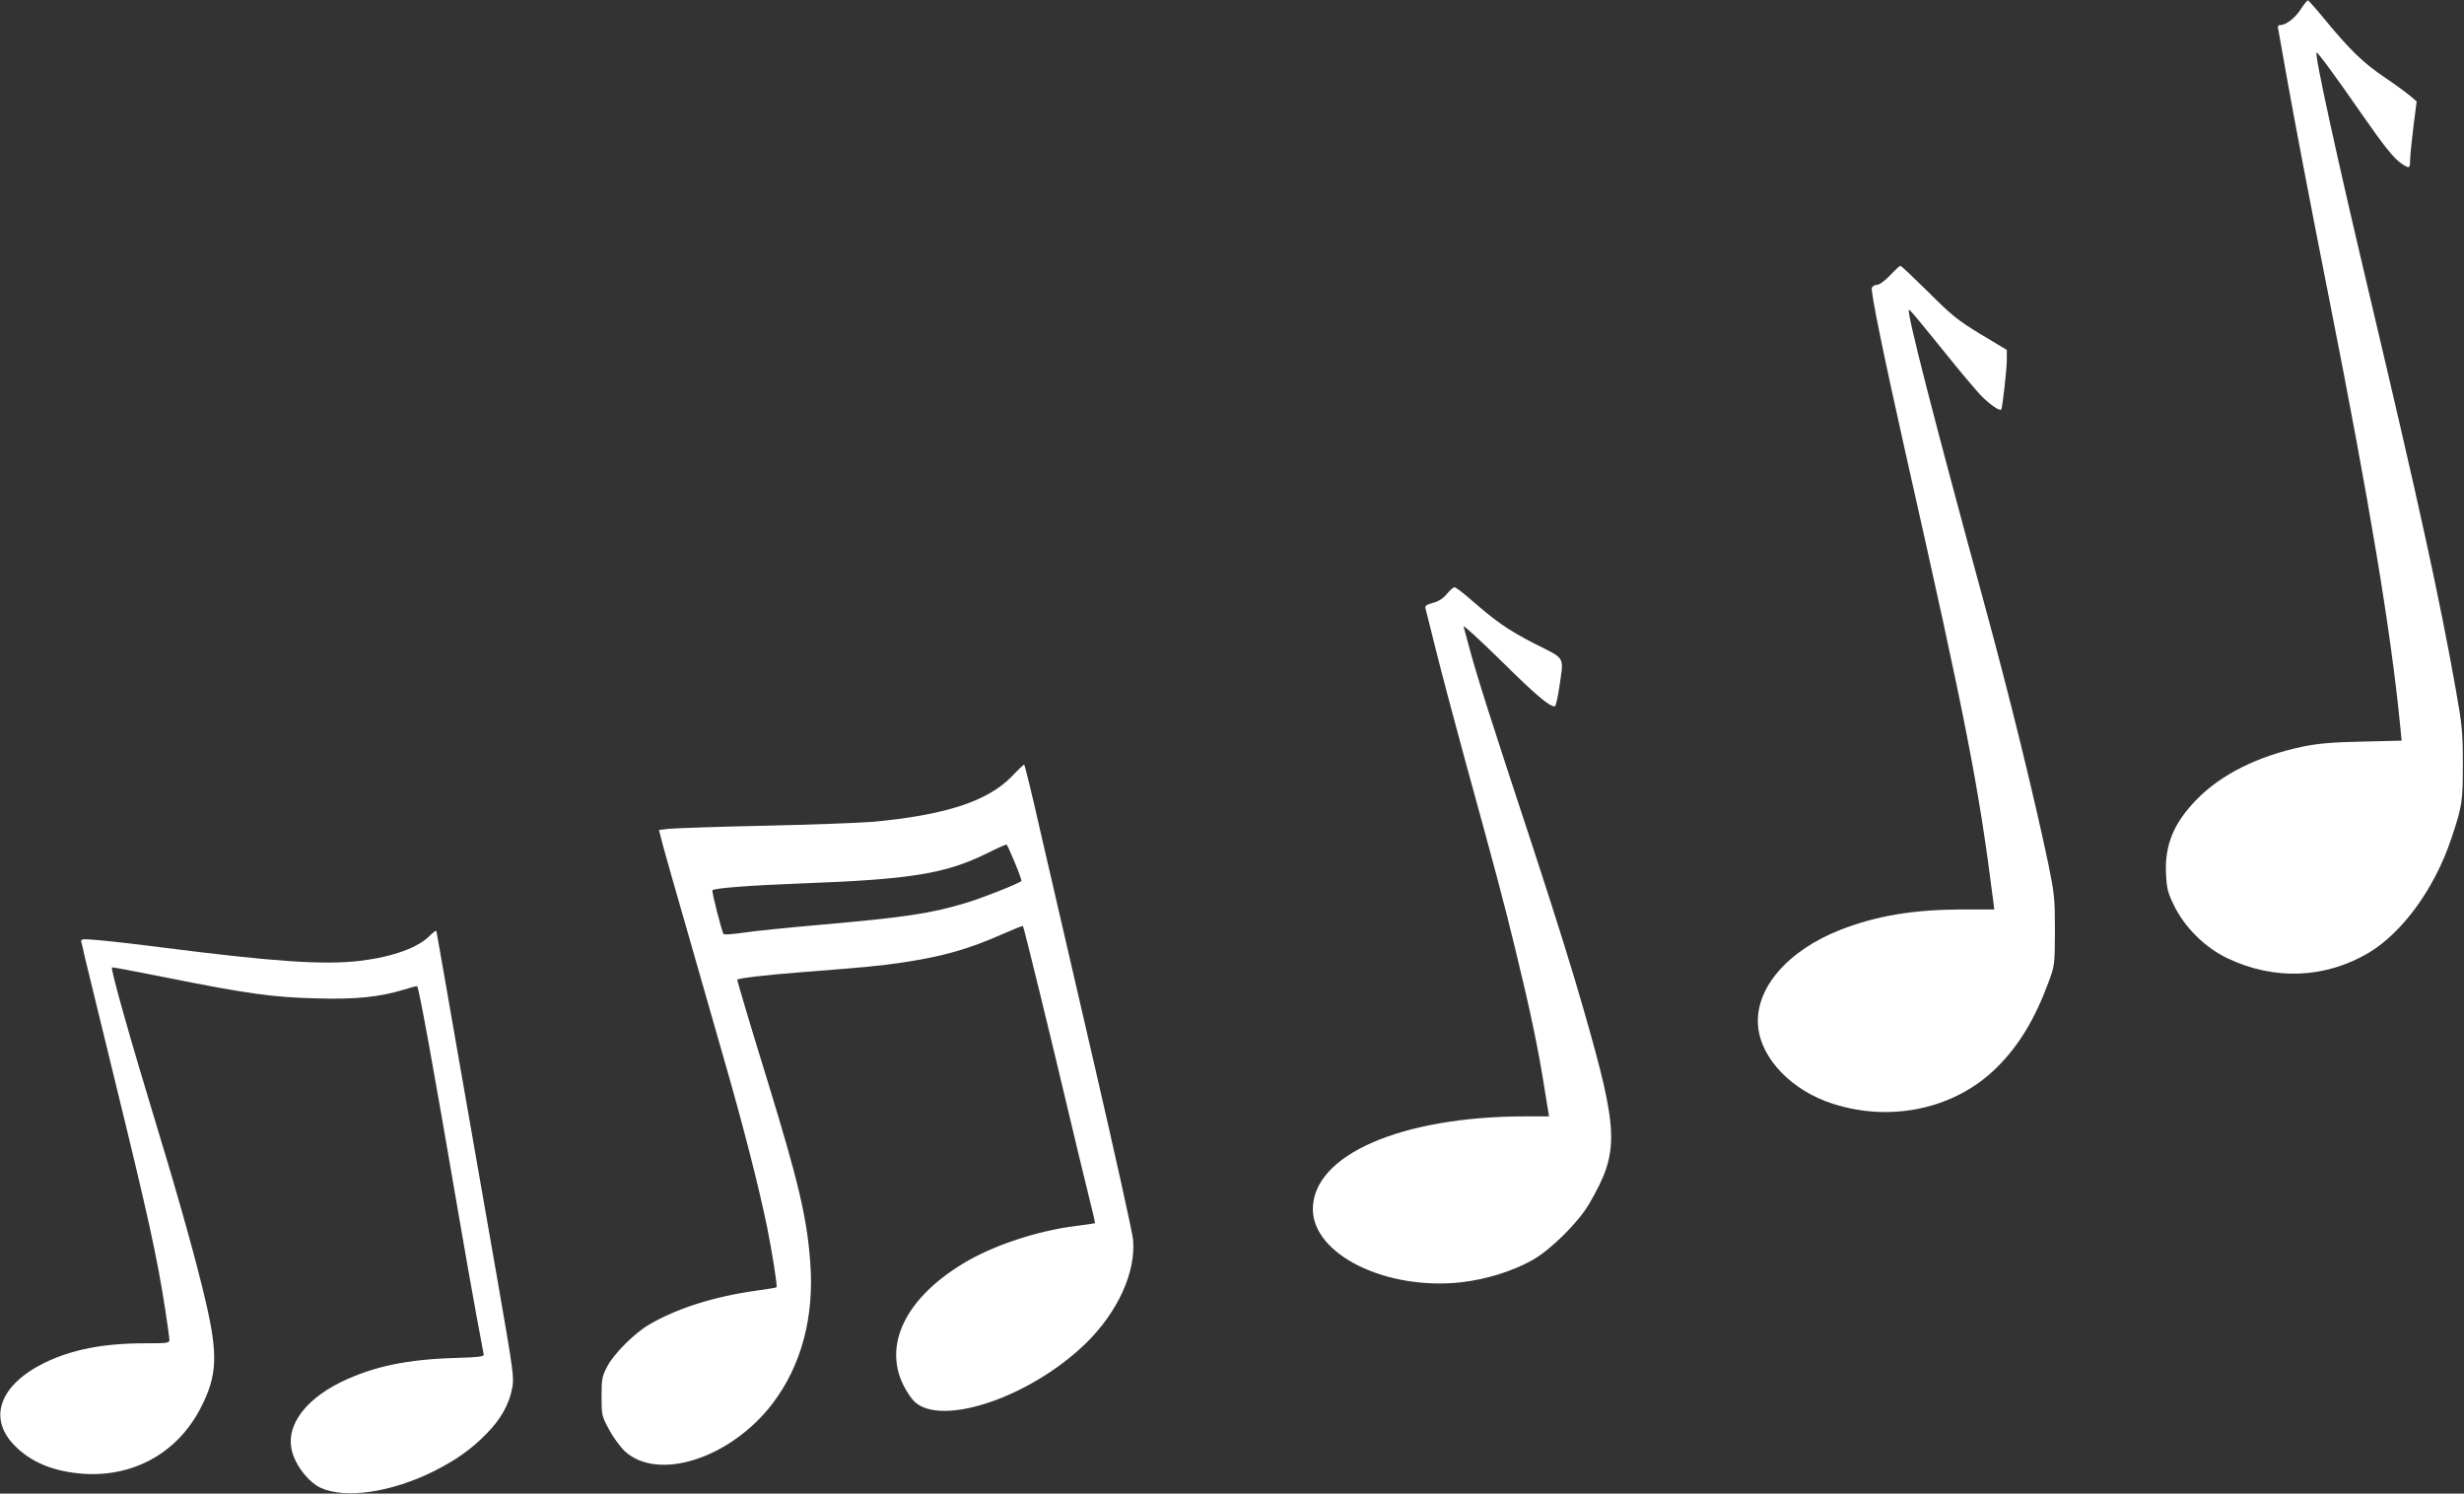
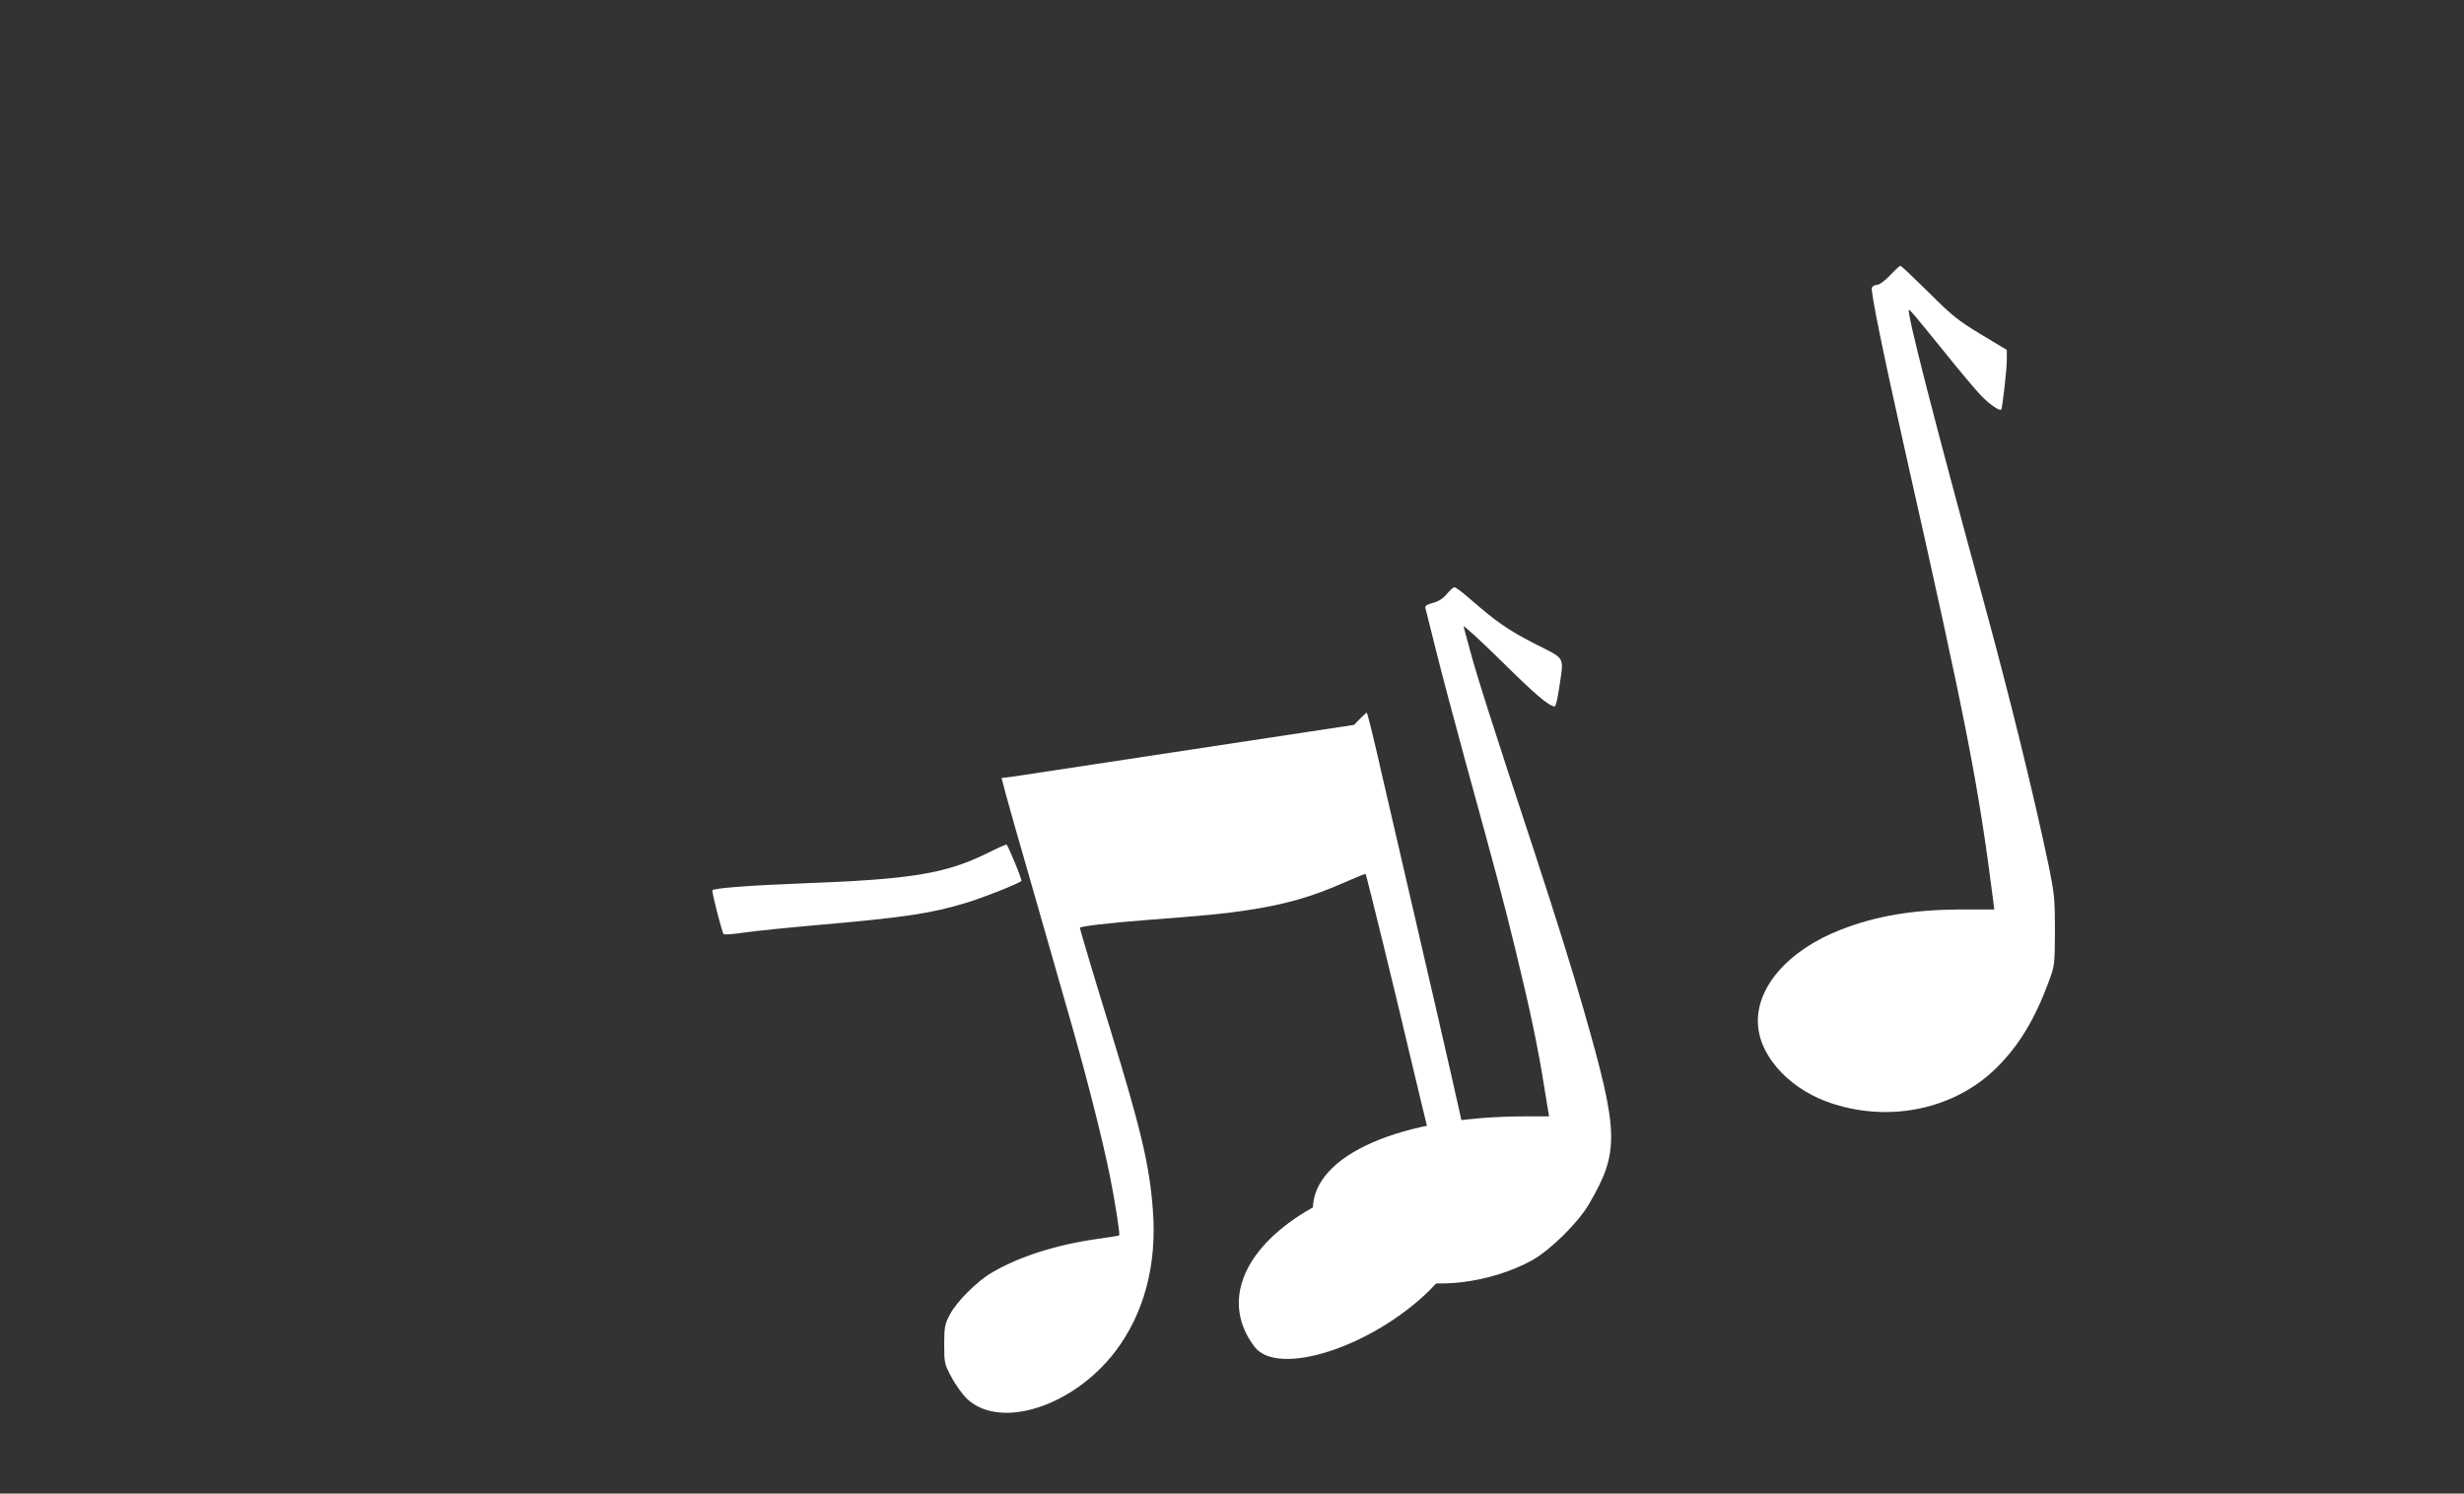
<svg xmlns="http://www.w3.org/2000/svg" version="1.0" width="1280pt" height="776pt" viewBox="0 0 1280 776" preserveAspectRatio="xMidYMid meet">
  <rect x="0" y="0" width="1280" height="776" fill="#333333" stroke="none" />
  <g transform="translate(0,776) scale(0.1,-0.1)" fill="#ffffff" stroke="none">
-     <path d="M11954 7715 c-29 -47 -78 -85 -108 -85 -12 0 -15 -6 -11 -22 2 -13 23 -126 45 -253 44 -246 121 -649 220 -1150 210 -1060 320 -1723 368 -2211 l8 -82 -206 -5 c-156 -3 -230 -10 -308 -26 -233 -49 -426 -145 -554 -278 -117 -121 -163 -234 -156 -383 4 -78 9 -98 43 -167 55 -112 160 -216 275 -271 244 -117 510 -106 737 29 175 106 341 334 427 592 57 170 60 191 60 387 0 168 -4 204 -37 390 -84 473 -190 957 -452 2065 -165 697 -282 1232 -271 1242 4 5 96 -119 233 -317 118 -170 170 -235 210 -261 39 -26 43 -24 43 18 0 21 8 98 17 172 l17 134 -35 30 c-19 16 -79 60 -134 97 -109 74 -178 141 -305 295 -45 55 -86 101 -90 103 -4 1 -20 -18 -36 -43z" />
    <path d="M9818 6329 c-27 -28 -55 -49 -68 -49 -11 0 -23 -7 -26 -15 -7 -18 59 -341 172 -845 322 -1429 381 -1732 459 -2345 l5 -40 -172 0 c-250 -1 -439 -33 -623 -104 -279 -108 -450 -307 -432 -503 15 -169 177 -336 390 -403 307 -98 638 -23 851 190 114 113 197 251 267 440 33 89 33 91 34 270 0 166 -3 192 -33 340 -76 362 -202 876 -337 1370 -261 957 -404 1515 -388 1515 6 0 22 -19 185 -220 77 -96 162 -197 187 -223 43 -45 98 -84 107 -75 6 7 28 201 29 256 l0 54 -135 81 c-120 73 -151 98 -273 220 -76 75 -141 137 -145 136 -4 0 -28 -22 -54 -50z" />
    <path d="M7516 4674 c-19 -23 -43 -39 -72 -46 -32 -9 -43 -16 -39 -28 2 -8 27 -107 55 -220 28 -113 96 -369 151 -570 165 -601 198 -723 264 -995 74 -304 116 -503 148 -708 l24 -147 -126 0 c-642 -1 -1100 -200 -1101 -481 -1 -236 379 -424 770 -381 131 15 266 57 370 115 96 54 239 196 295 292 158 272 156 368 -27 1005 -62 217 -140 466 -256 821 -229 694 -301 920 -342 1074 -12 44 -24 89 -27 100 -3 11 86 -71 198 -181 180 -178 247 -234 276 -234 5 0 15 44 23 98 24 167 36 145 -130 229 -138 71 -198 113 -340 237 -36 31 -69 56 -75 55 -5 0 -23 -16 -39 -35z" />
-     <path d="M5254 3724 c-126 -128 -348 -200 -725 -234 -64 -5 -316 -15 -560 -20 -244 -5 -467 -13 -495 -16 l-51 -6 24 -92 c14 -50 67 -239 120 -421 52 -181 137 -478 189 -660 103 -355 187 -685 229 -891 26 -129 54 -306 49 -312 -1 -2 -50 -10 -109 -18 -215 -30 -411 -92 -553 -176 -77 -45 -183 -151 -218 -218 -26 -50 -29 -64 -29 -155 0 -97 1 -102 39 -172 21 -40 58 -90 81 -112 173 -160 551 -38 769 248 149 196 217 451 195 733 -17 233 -61 417 -219 933 -82 265 -160 526 -160 535 0 7 148 25 345 40 320 25 398 32 517 50 207 31 342 70 516 147 57 25 104 44 106 42 5 -5 161 -645 236 -964 34 -143 79 -331 101 -419 22 -87 39 -160 37 -161 -2 -1 -45 -8 -96 -14 -204 -25 -435 -102 -588 -195 -334 -202 -439 -477 -267 -703 121 -159 609 -2 909 293 163 162 255 366 240 534 -3 36 -96 454 -206 930 -110 476 -235 1017 -278 1202 -42 186 -79 337 -82 336 -3 -1 -33 -29 -66 -64z m18 -446 c21 -50 36 -93 34 -95 -13 -13 -196 -86 -282 -112 -186 -57 -322 -77 -767 -116 -161 -14 -337 -32 -391 -40 -55 -8 -103 -12 -107 -8 -9 11 -63 222 -58 228 12 11 195 25 456 35 575 21 755 50 973 158 52 26 97 46 99 44 3 -1 22 -43 43 -94z" />
-     <path d="M2236 2902 c-61 -65 -194 -113 -366 -134 -190 -22 -443 -5 -1040 71 -129 17 -275 33 -324 37 -84 7 -88 6 -83 -12 3 -10 11 -44 17 -74 7 -30 77 -318 156 -640 174 -711 220 -918 264 -1205 11 -71 20 -138 20 -147 0 -16 -14 -17 -127 -17 -216 0 -380 -32 -523 -102 -229 -113 -293 -283 -159 -424 86 -91 206 -141 364 -152 263 -17 491 112 610 347 83 163 88 272 24 546 -44 193 -141 540 -246 884 -149 490 -250 847 -241 854 2 2 133 -23 293 -55 405 -81 545 -101 770 -106 205 -6 328 7 455 46 35 11 66 19 67 17 10 -10 86 -430 218 -1201 31 -181 72 -413 91 -515 19 -102 36 -191 37 -198 1 -10 -32 -14 -143 -17 -255 -7 -430 -44 -598 -125 -205 -101 -300 -248 -247 -385 25 -68 86 -139 139 -164 129 -60 368 -25 591 86 113 57 193 113 272 194 74 75 117 151 133 234 12 57 8 82 -74 555 -48 272 -139 792 -202 1155 -63 363 -116 664 -117 668 -1 4 -15 -5 -31 -21z" />
+     <path d="M5254 3724 l-51 -6 24 -92 c14 -50 67 -239 120 -421 52 -181 137 -478 189 -660 103 -355 187 -685 229 -891 26 -129 54 -306 49 -312 -1 -2 -50 -10 -109 -18 -215 -30 -411 -92 -553 -176 -77 -45 -183 -151 -218 -218 -26 -50 -29 -64 -29 -155 0 -97 1 -102 39 -172 21 -40 58 -90 81 -112 173 -160 551 -38 769 248 149 196 217 451 195 733 -17 233 -61 417 -219 933 -82 265 -160 526 -160 535 0 7 148 25 345 40 320 25 398 32 517 50 207 31 342 70 516 147 57 25 104 44 106 42 5 -5 161 -645 236 -964 34 -143 79 -331 101 -419 22 -87 39 -160 37 -161 -2 -1 -45 -8 -96 -14 -204 -25 -435 -102 -588 -195 -334 -202 -439 -477 -267 -703 121 -159 609 -2 909 293 163 162 255 366 240 534 -3 36 -96 454 -206 930 -110 476 -235 1017 -278 1202 -42 186 -79 337 -82 336 -3 -1 -33 -29 -66 -64z m18 -446 c21 -50 36 -93 34 -95 -13 -13 -196 -86 -282 -112 -186 -57 -322 -77 -767 -116 -161 -14 -337 -32 -391 -40 -55 -8 -103 -12 -107 -8 -9 11 -63 222 -58 228 12 11 195 25 456 35 575 21 755 50 973 158 52 26 97 46 99 44 3 -1 22 -43 43 -94z" />
  </g>
</svg>